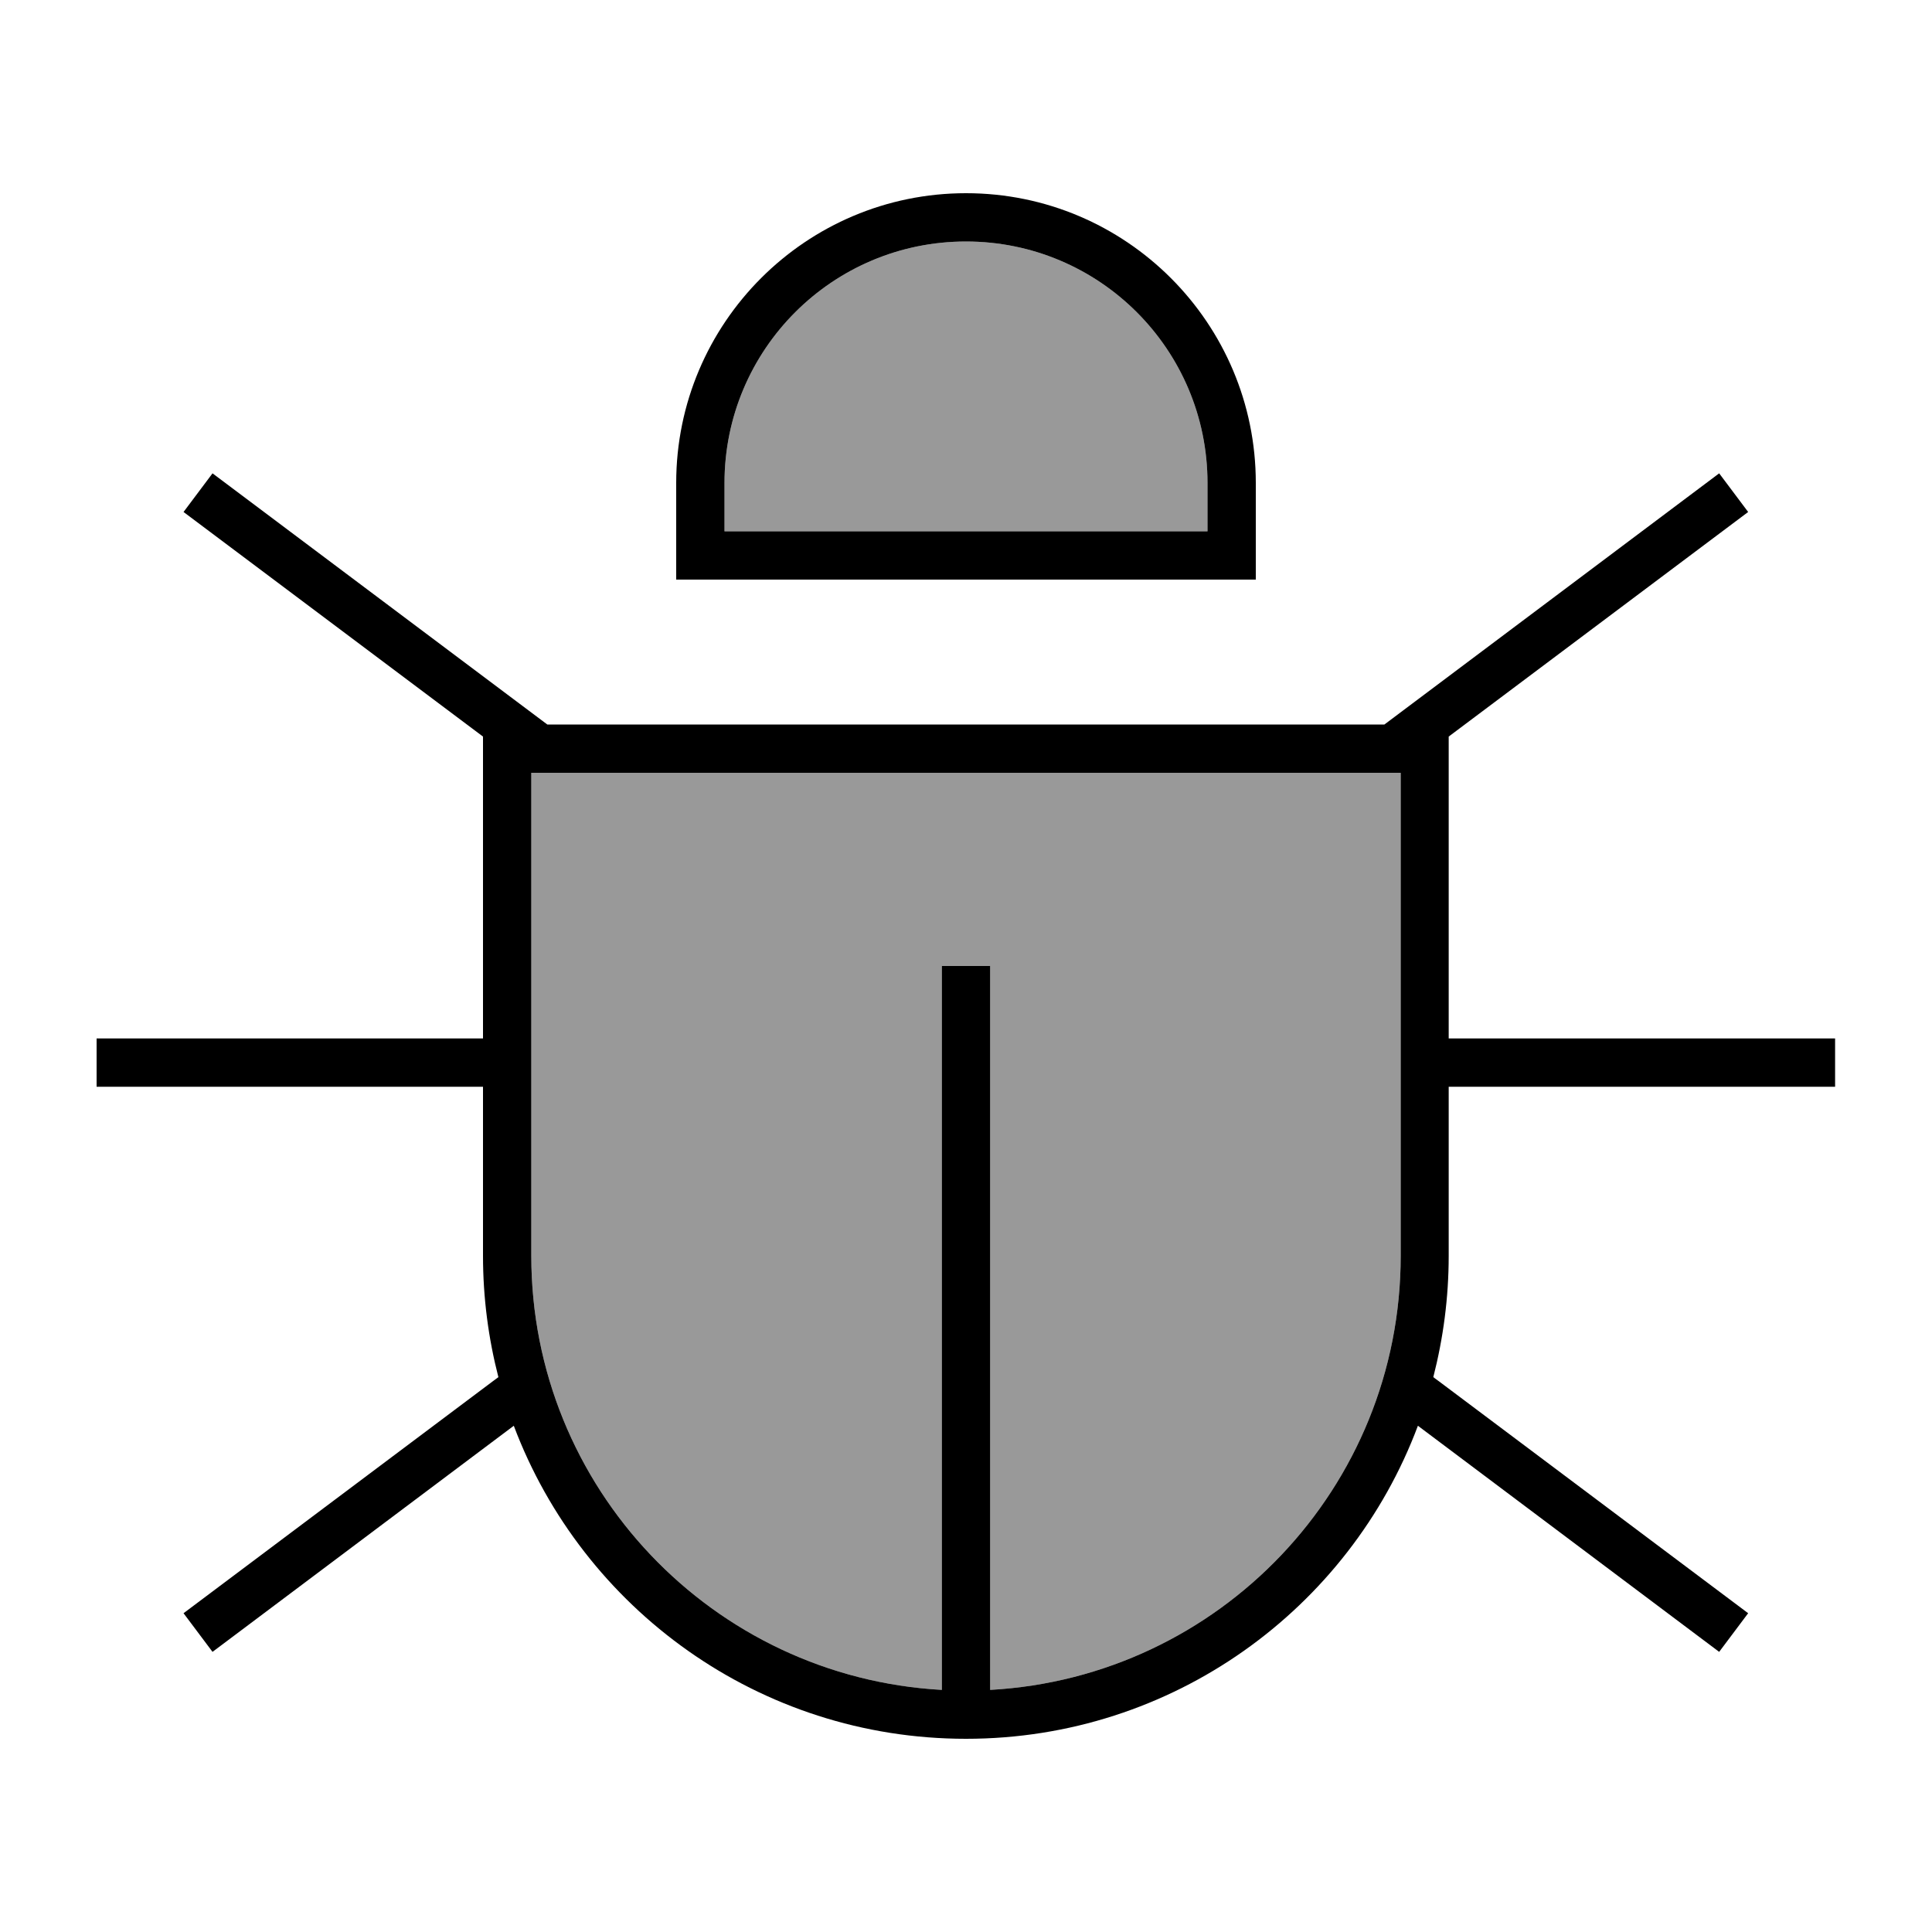
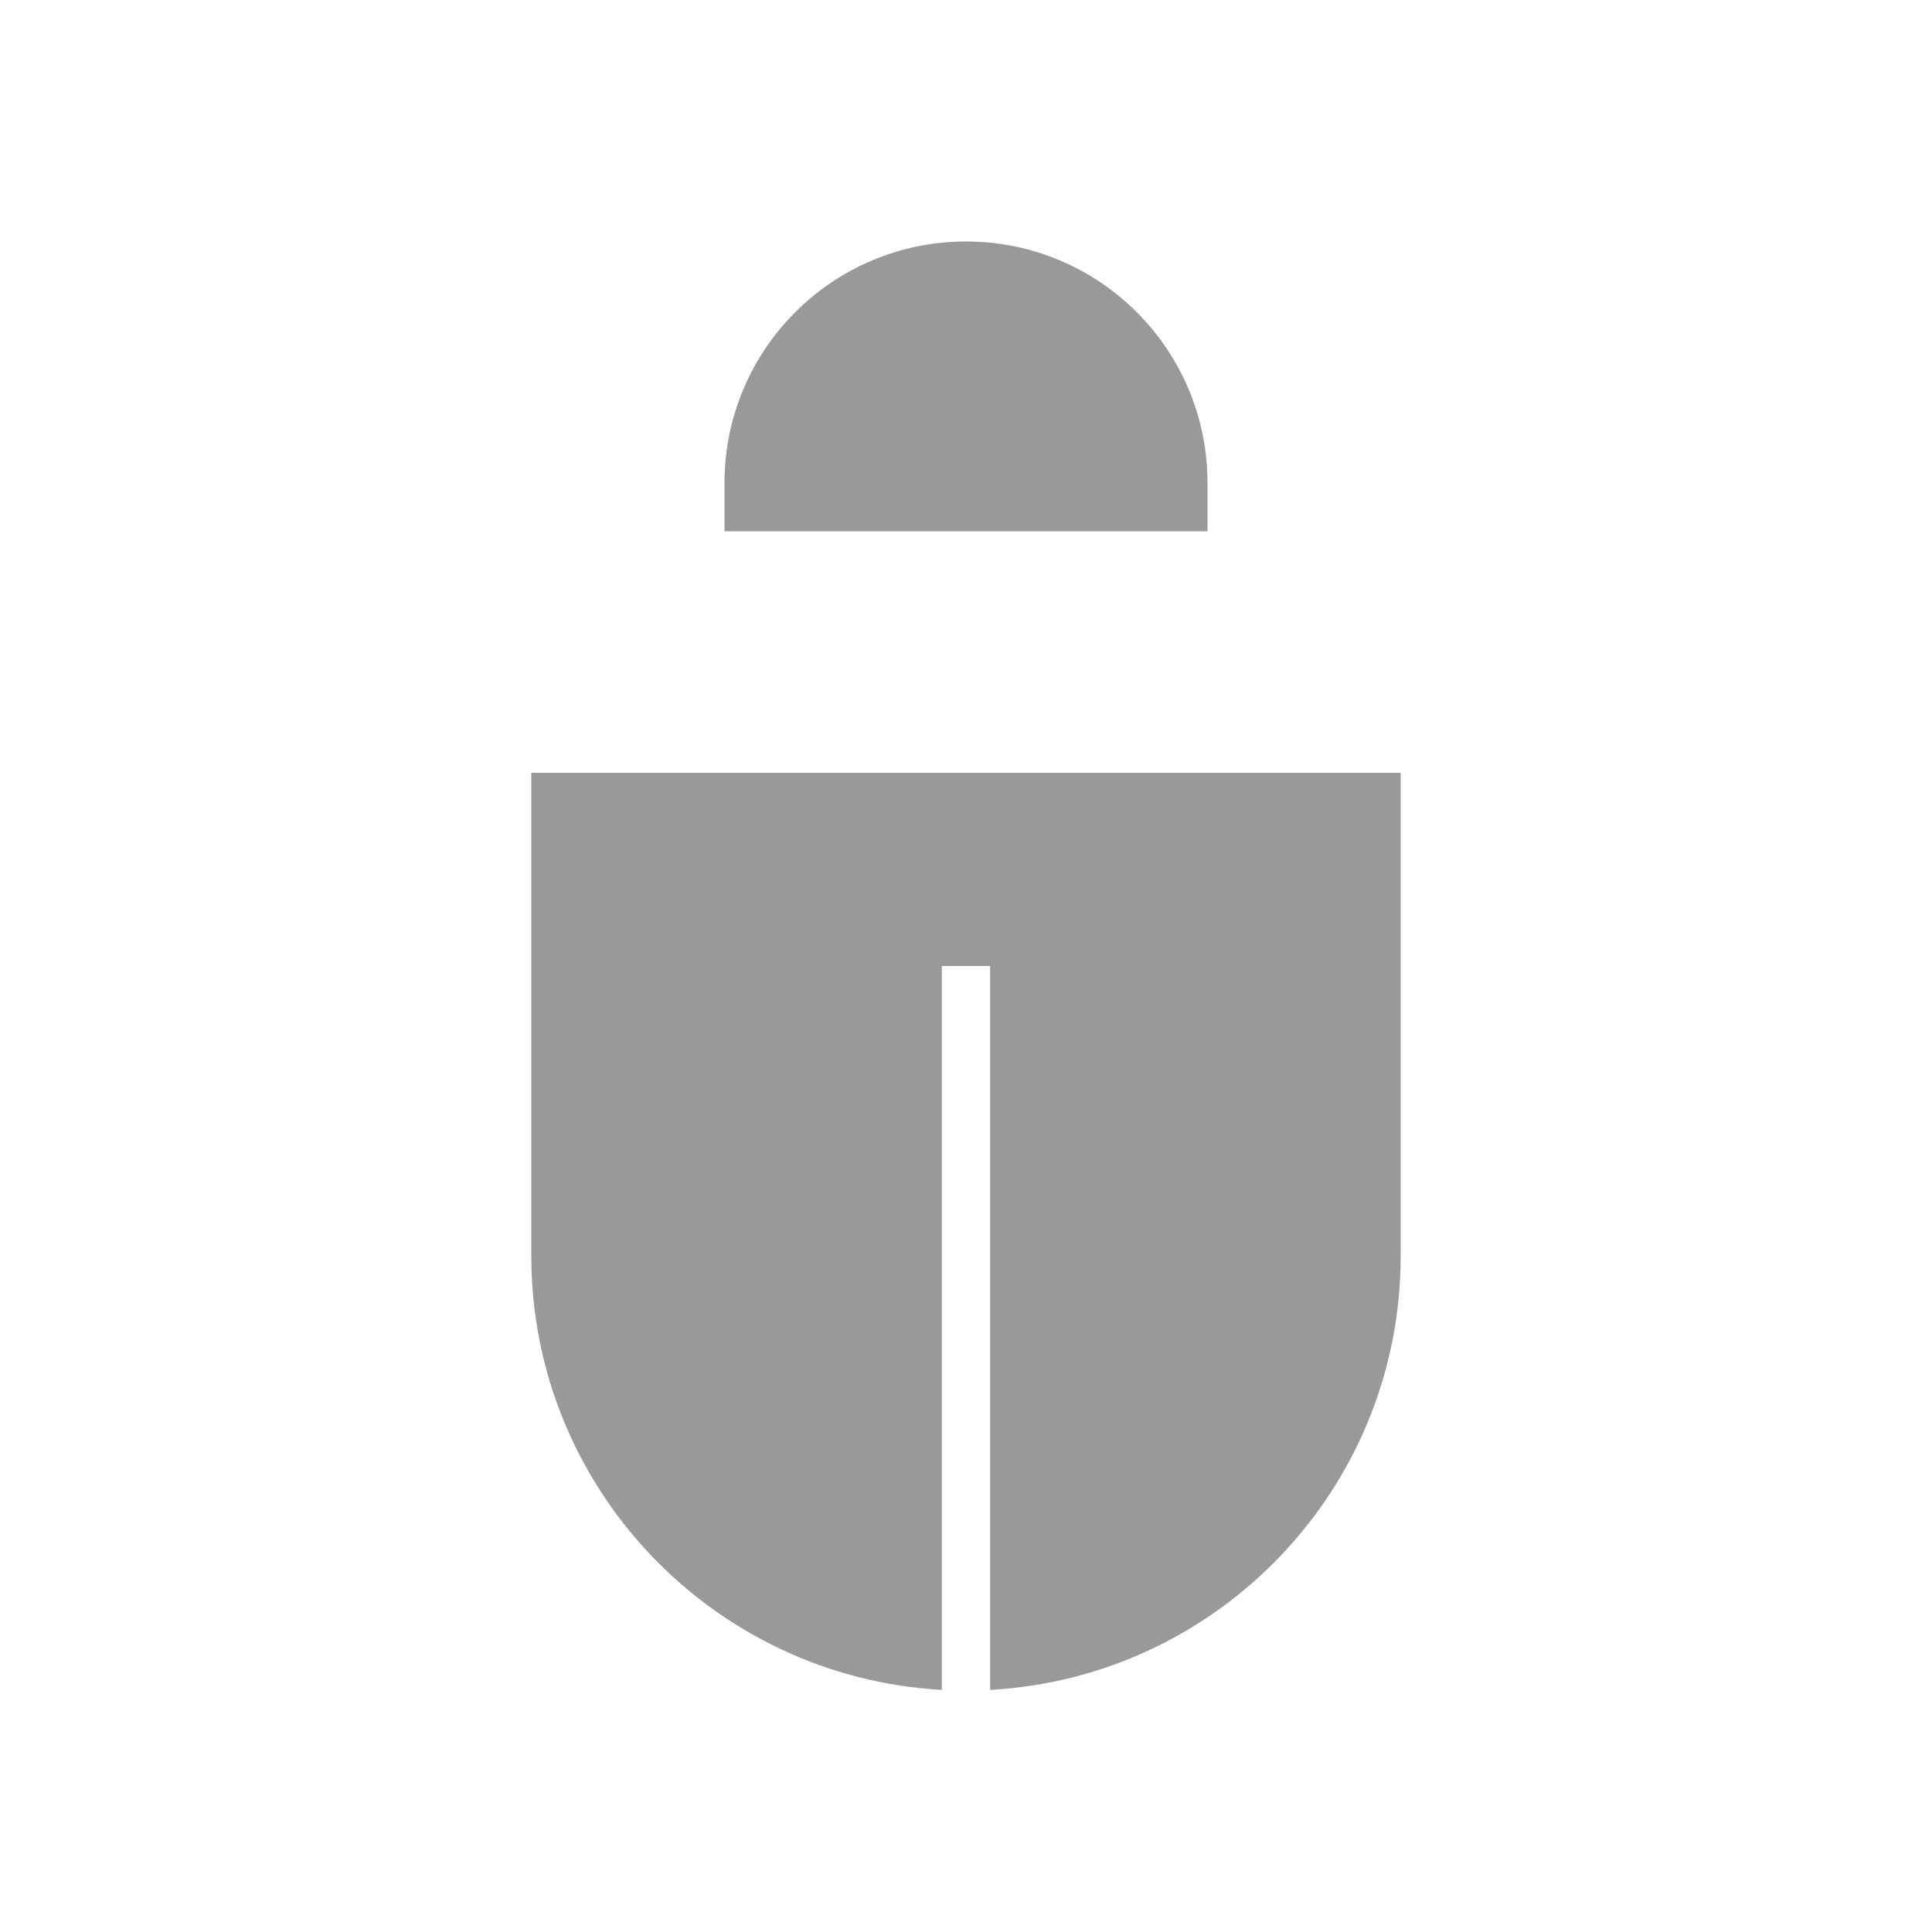
<svg xmlns="http://www.w3.org/2000/svg" viewBox="0 0 640 640">
  <path opacity=".4" fill="currentColor" d="M176 256L176 416C176 492.8 236.2 555.6 312 559.8L312 320L328 320L328 559.8C403.8 555.6 464 492.9 464 416L464 256L176 256zM240 160L240 176L400 176L400 160C400 115.8 364.2 80 320 80C275.8 80 240 115.8 240 160z" />
-   <path fill="currentColor" d="M400 160C400 115.8 364.2 80 320 80C275.8 80 240 115.8 240 160L240 176L400 176L400 160zM224 160C224 107 267 64 320 64C373 64 416 107 416 160L416 192L224 192L224 160zM464 416L464 256L176 256L176 416C176 492.8 236.2 555.6 312 559.8L312 320L328 320L328 559.8C403.8 555.6 464 492.9 464 416zM160 244L67.2 174.4L60.8 169.6L70.4 156.8L76.8 161.6L181.3 240L458.6 240L563.1 161.6L569.5 156.8L579.1 169.6L572.7 174.4L479.9 244L479.9 344L607.9 344L607.9 360L479.9 360L479.9 416C479.9 429.9 478.1 443.3 474.8 456.2L476.7 457.6L572.7 529.6L579.1 534.4L569.5 547.2L563.1 542.4L469.7 472.3C447 532.9 388.5 576 320 576C251.5 576 193 532.9 170.2 472.3L76.8 542.4L70.4 547.2L60.8 534.4L67.2 529.6L163.2 457.6L165.1 456.2C161.8 443.4 160 429.9 160 416L160 360L32 360L32 344L160 344L160 244z" />
</svg>